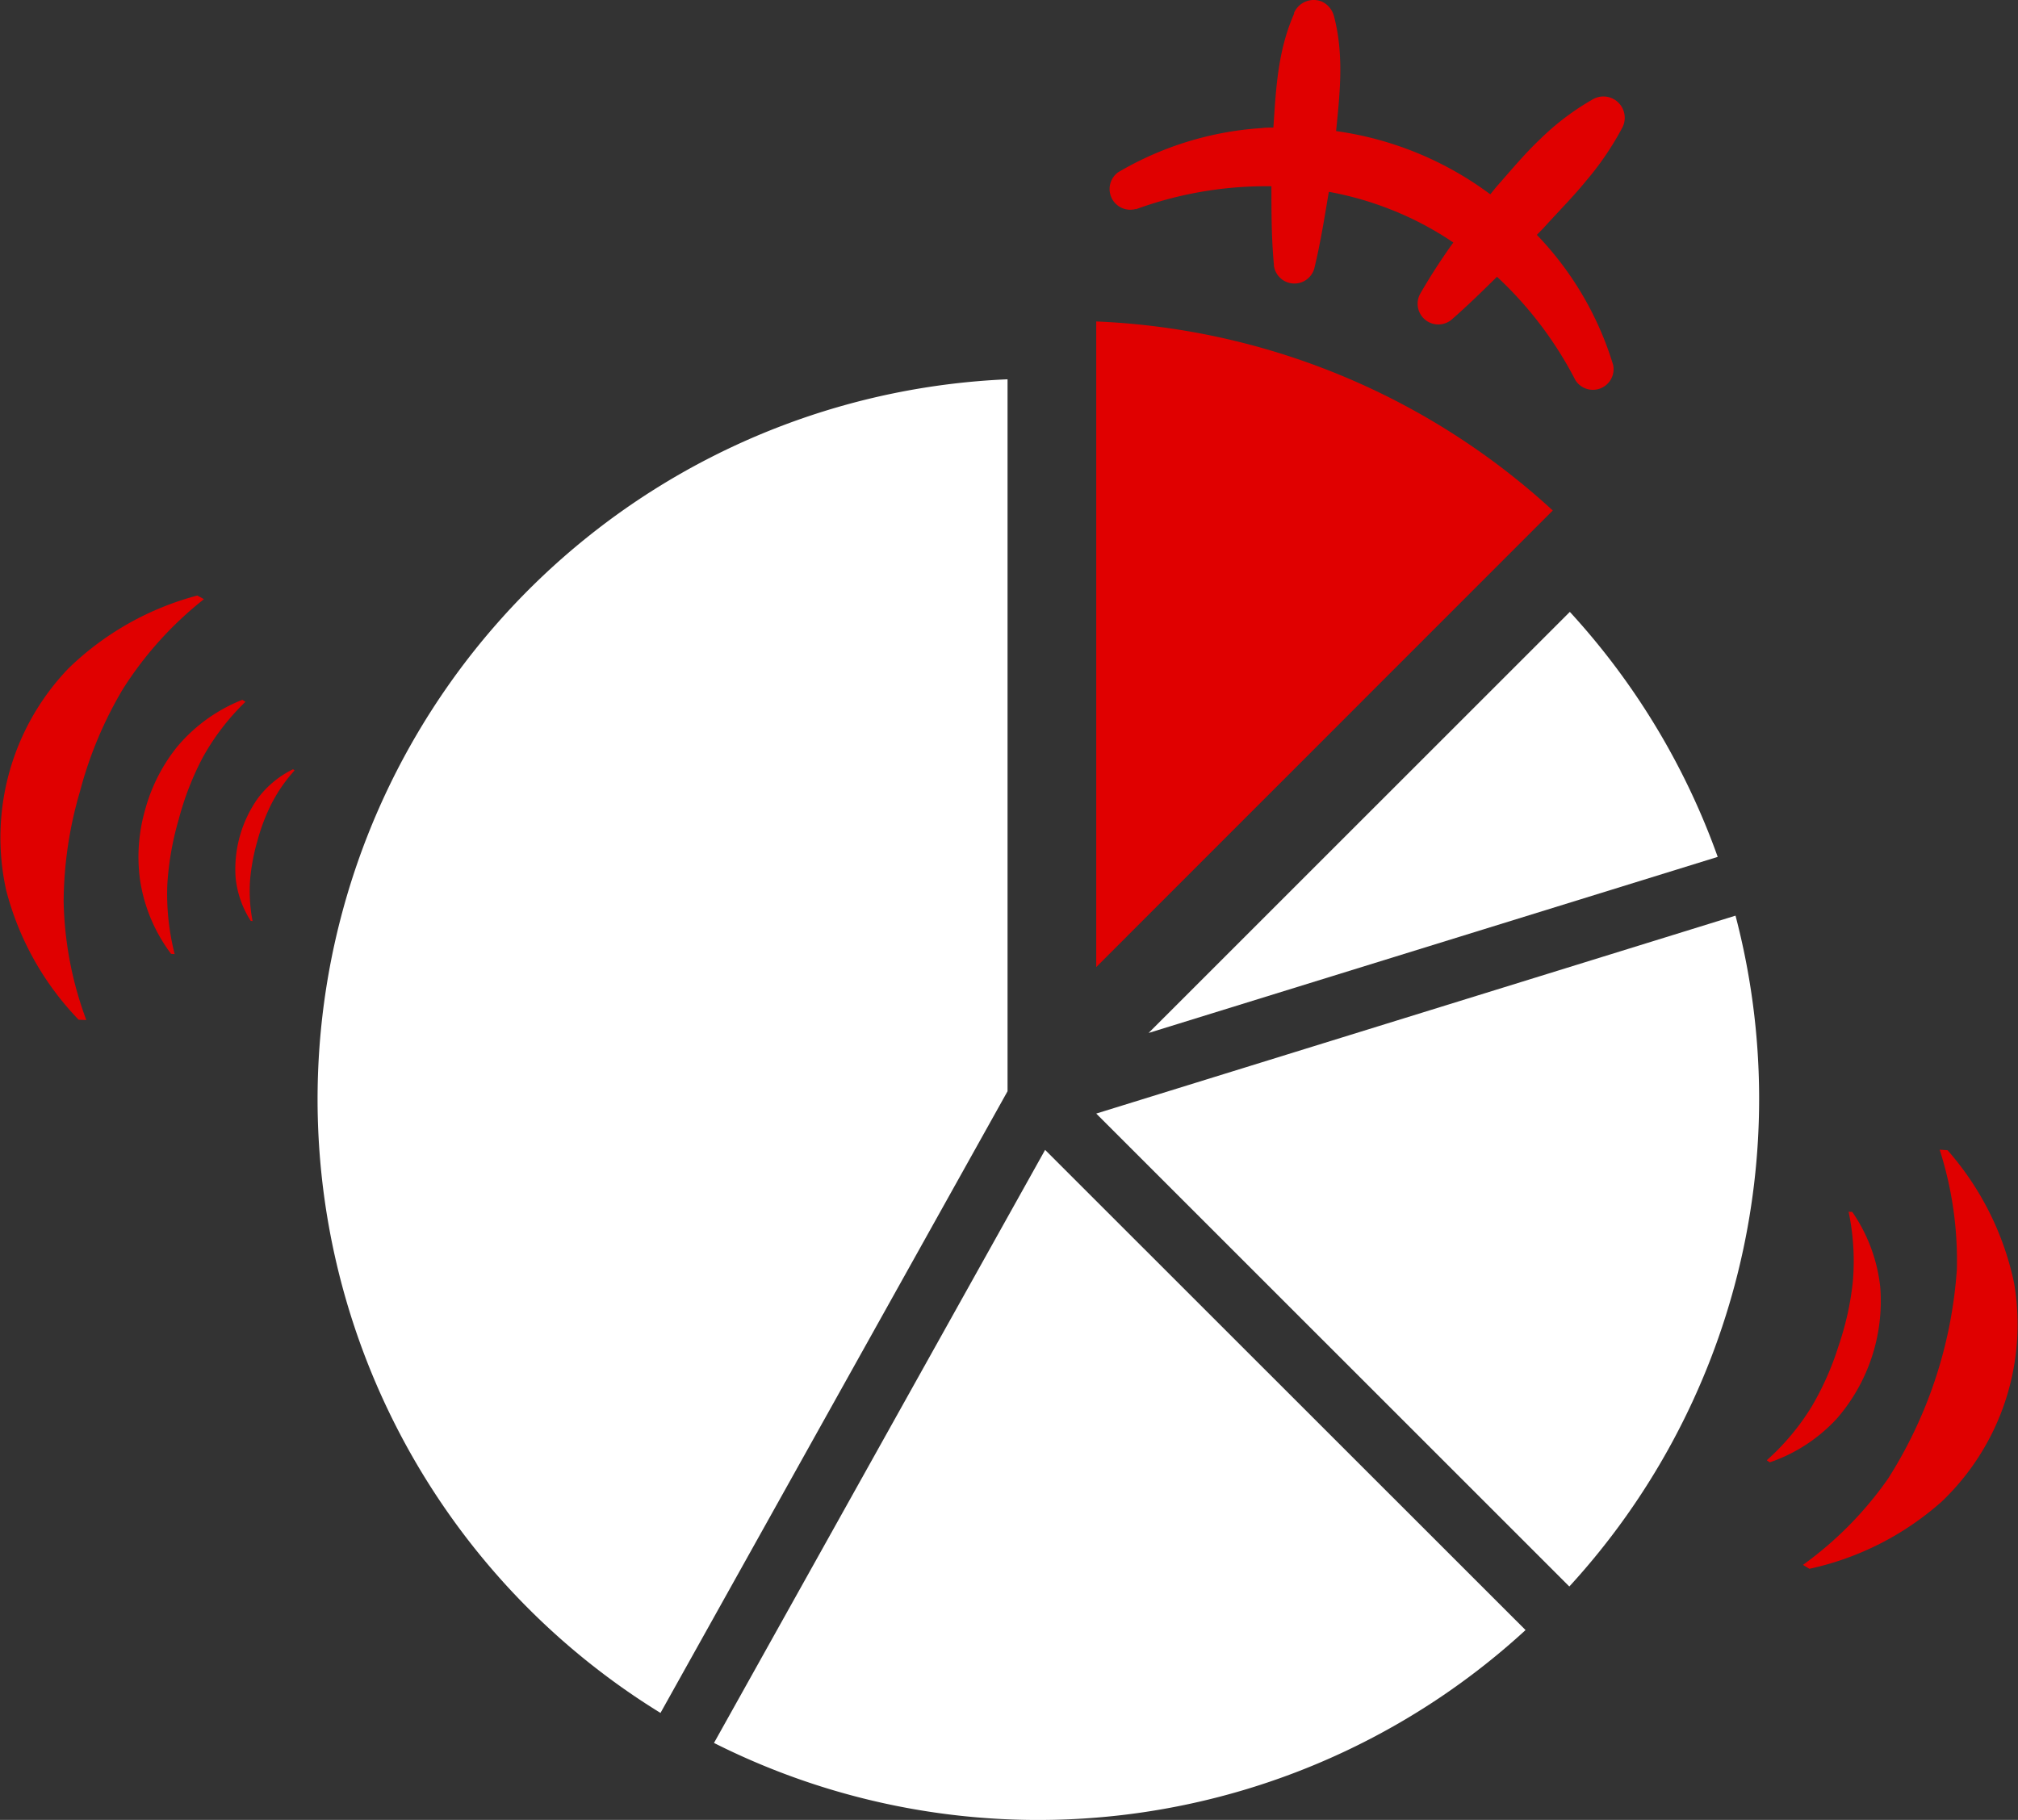
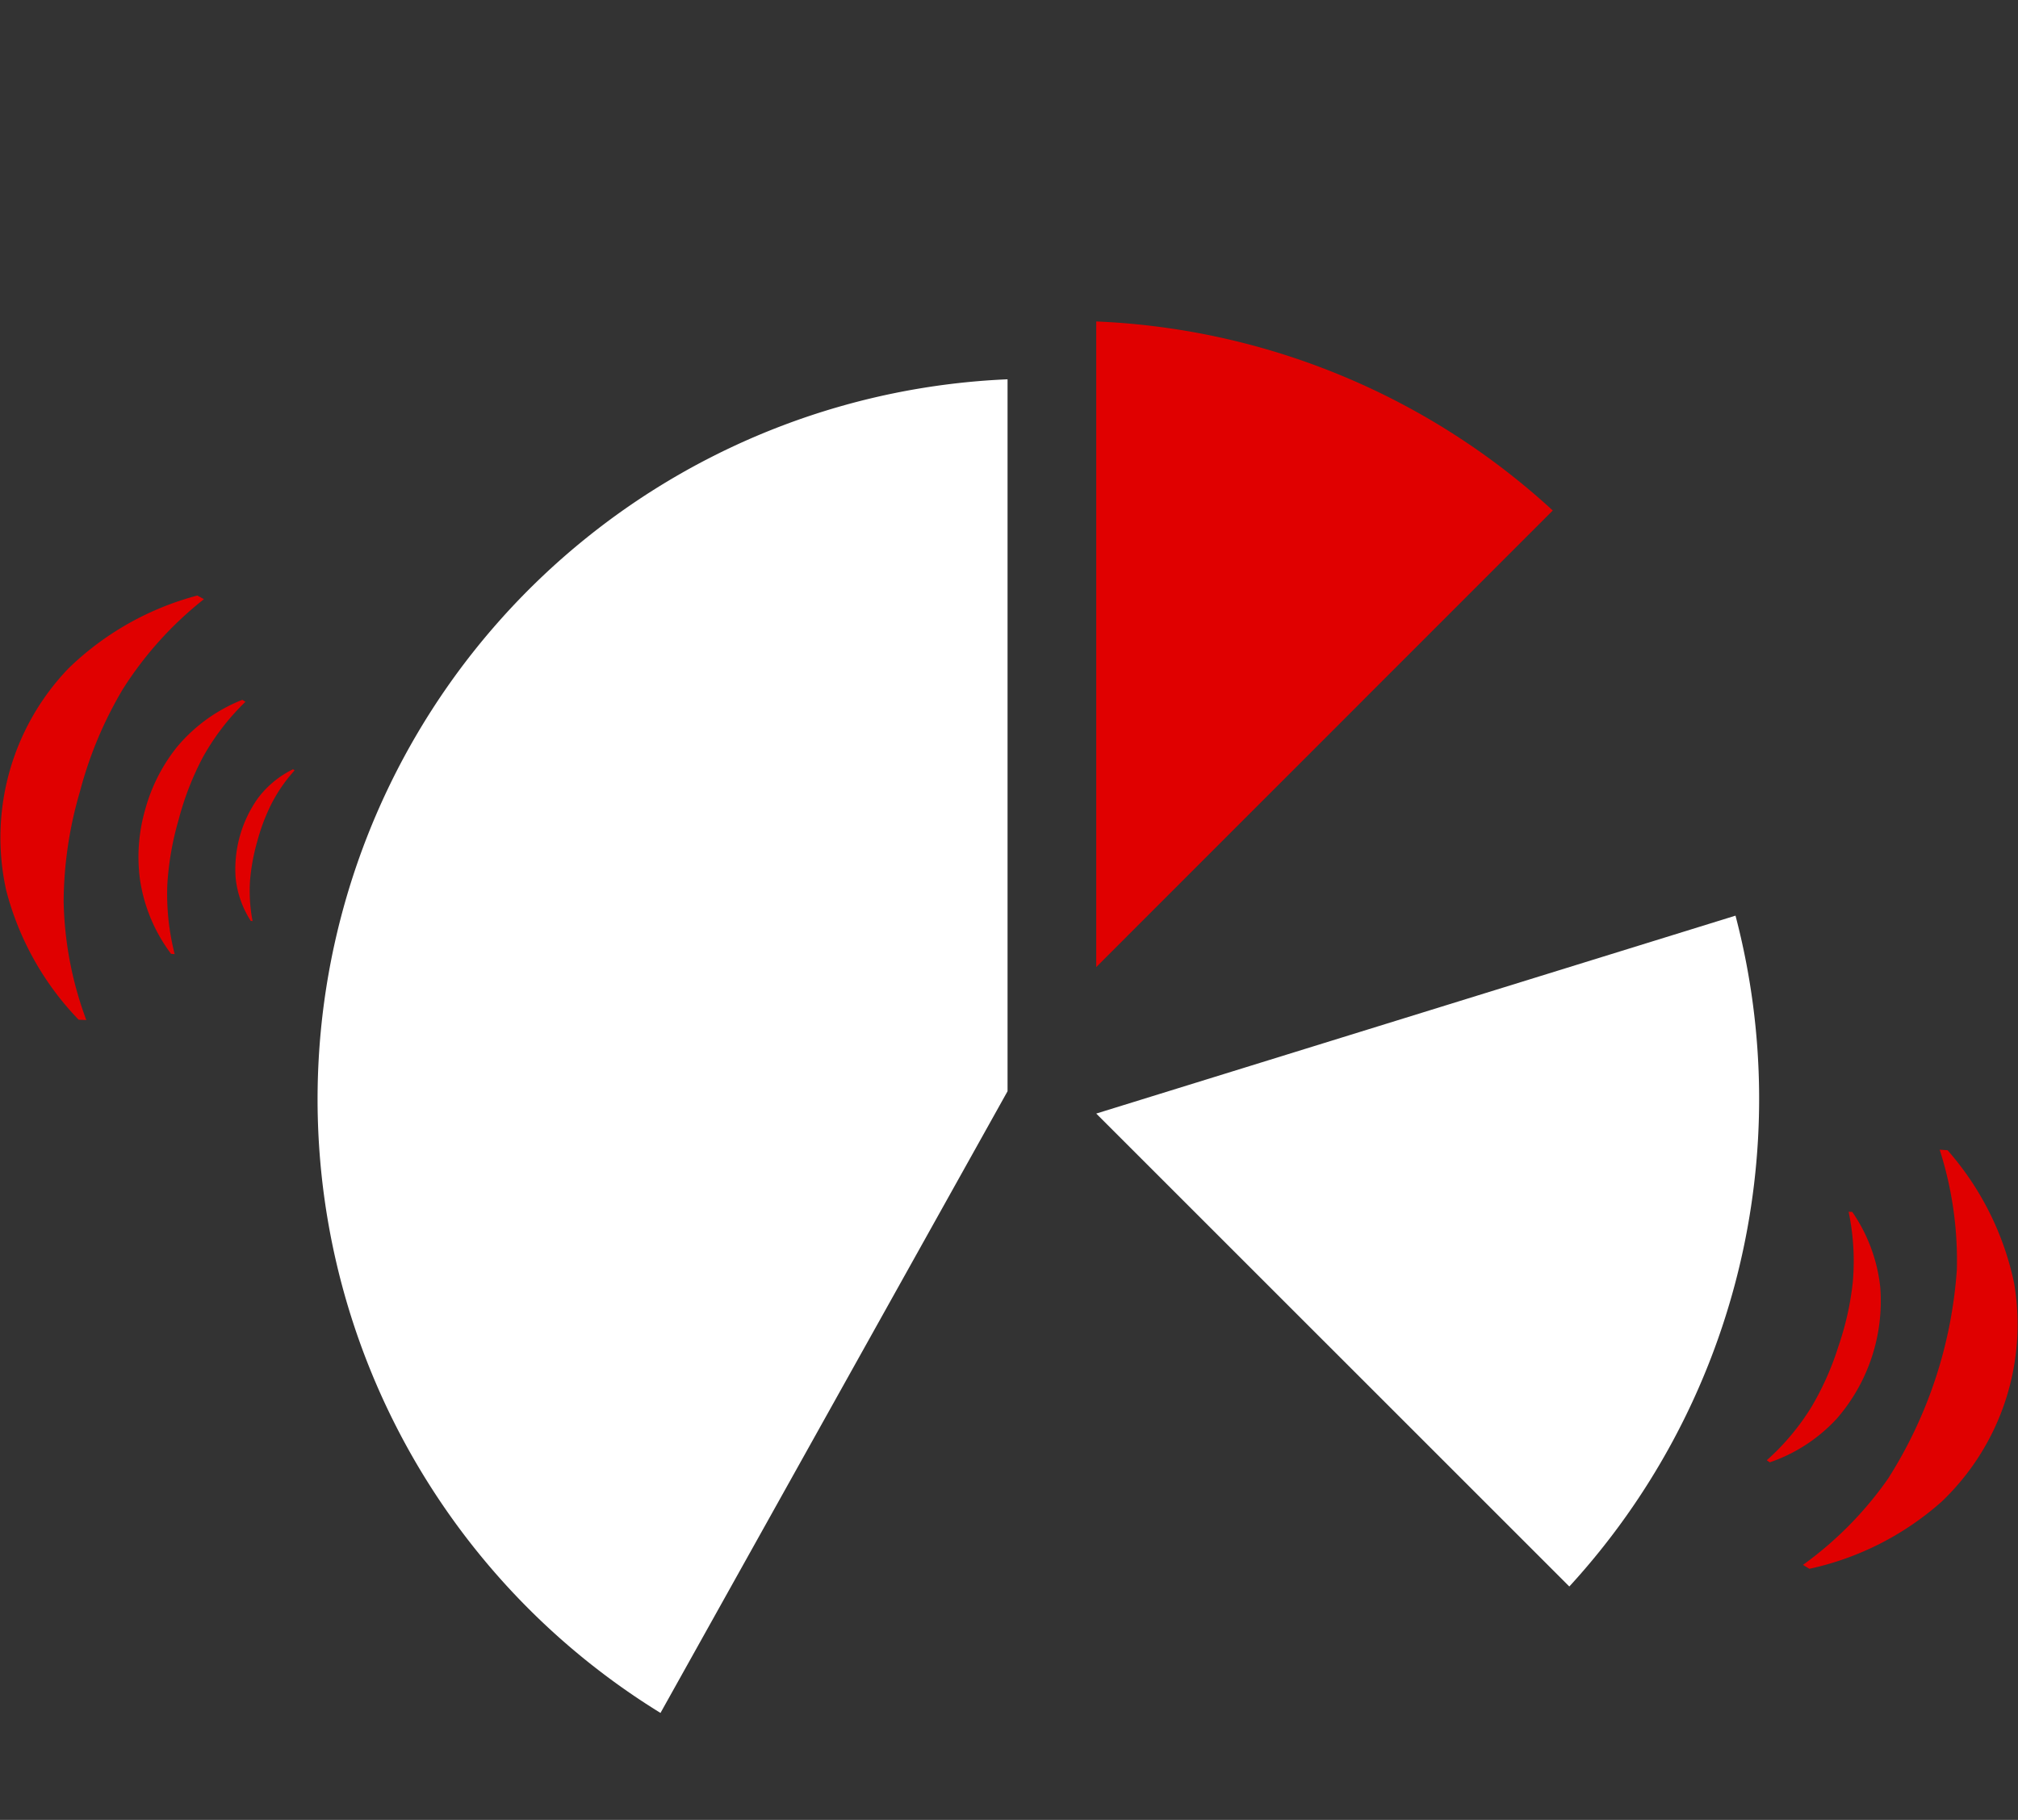
<svg xmlns="http://www.w3.org/2000/svg" viewBox="0 0 195.02 175.9">
  <rect x="0" y="0" width="195.02" height="175.9" fill="#333333" stroke="none" />
  <defs>
    <style>.cls-1{fill:#fff;}.cls-2{fill:#e00000;}</style>
  </defs>
  <g id="レイヤー_2" data-name="レイヤー 2">
    <g id="content">
      <g id="レイヤー_2-2" data-name="レイヤー 2">
        <g id="Objects">
          <path class="cls-1" d="M151.66,153.34A69.74,69.74,0,0,0,167.72,88.5l-61.78,19.13Z" />
-           <path class="cls-1" d="M101,111.14,69,168.46a69.62,69.62,0,0,0,78.43-10.91Z" />
          <path class="cls-2" d="M105.94,31.07v62.4l44.12-44.13A69.43,69.43,0,0,0,105.94,31.07Z" />
-           <path class="cls-1" d="M166,82.82a69.59,69.59,0,0,0-14.29-23.68L111,99.84Z" />
          <path class="cls-1" d="M63.83,165.56l33.54-60.09V36.66a69.65,69.65,0,0,0-33.54,128.9Z" />
        </g>
      </g>
      <path class="cls-2" d="M188.21,111.17A28.21,28.21,0,0,1,194.64,124a23.67,23.67,0,0,1-7,21.14,28.23,28.23,0,0,1-12.78,6.49l-.62-.38a35,35,0,0,0,8.22-8.33,43.17,43.17,0,0,0,6.65-20.21,35,35,0,0,0-1.66-11.59Z" />
      <path class="cls-2" d="M179,117.13a15.77,15.77,0,0,1,2.71,7.29,17.33,17.33,0,0,1-4.17,12.66,15.7,15.7,0,0,1-6.51,4.26l-.29-.2a23.17,23.17,0,0,0,4.34-5.19,28,28,0,0,0,2.59-5.84,28.27,28.27,0,0,0,1.39-6.25,23.29,23.29,0,0,0-.41-6.74Z" />
      <path class="cls-2" d="M7.6,98.56a28.2,28.2,0,0,1-7-12.5,23.61,23.61,0,0,1,6-21.44,28.22,28.22,0,0,1,12.47-7.06l.64.35a34.8,34.8,0,0,0-7.84,8.7,38.3,38.3,0,0,0-4.14,9.88,38.46,38.46,0,0,0-1.58,10.6,34.65,34.65,0,0,0,2.19,11.5Z" />
      <path class="cls-2" d="M16.53,92.19a15.78,15.78,0,0,1-3-7.16,16.49,16.49,0,0,1,.5-6.78,16.67,16.67,0,0,1,3.08-6.06,15.77,15.77,0,0,1,6.31-4.55l.3.19A23,23,0,0,0,19.6,73.2a28.14,28.14,0,0,0-2.33,6,28.58,28.58,0,0,0-1.1,6.3,23.58,23.58,0,0,0,.71,6.72Z" />
      <path class="cls-2" d="M24.23,89a9.39,9.39,0,0,1-1.46-4.17,11.86,11.86,0,0,1,2.14-7.66,9.38,9.38,0,0,1,3.41-2.82l.15.11a15,15,0,0,0-2.25,3.26,19,19,0,0,0-1.35,3.57,19.88,19.88,0,0,0-.7,3.74,15.31,15.31,0,0,0,.24,4Z" />
-       <path class="cls-2" d="M109.76,20.23h0A36.67,36.67,0,0,1,122.14,18c.25,0,.49,0,.73,0,0,2.51,0,5,.24,7.58v.1A2,2,0,0,0,127,26c.61-2.47,1-5,1.42-7.46a31.56,31.56,0,0,1,5.83,1.65,31.08,31.08,0,0,1,6.2,3.25,58.08,58.08,0,0,0-3.2,4.95,2,2,0,0,0,3.06,2.48c1.52-1.33,2.94-2.72,4.36-4.12h0a36.4,36.4,0,0,1,7.58,10v0a2,2,0,0,0,3.65-1.46,31.2,31.2,0,0,0-7.31-12.52s0,0-.07-.07l.62-.63c1.38-1.54,2.85-3,4.15-4.6a28.54,28.54,0,0,0,3.53-5.21v0A2.06,2.06,0,0,0,154,9.56a24.79,24.79,0,0,0-5.12,3.85c-1.54,1.45-2.88,3.08-4.28,4.66-.2.24-.38.48-.58.71a32.39,32.39,0,0,0-14.9-6.11c.37-3.69.78-7.38-.21-11.13A2.15,2.15,0,0,0,127.78.17a2.07,2.07,0,0,0-2.72,1.07l0,.09c-1.6,3.63-1.75,7.33-2,11-.38,0-.76,0-1.14.05a31.28,31.28,0,0,0-13.86,4.27,2,2,0,0,0,1.7,3.55Z" />
    </g>
  </g>
</svg>